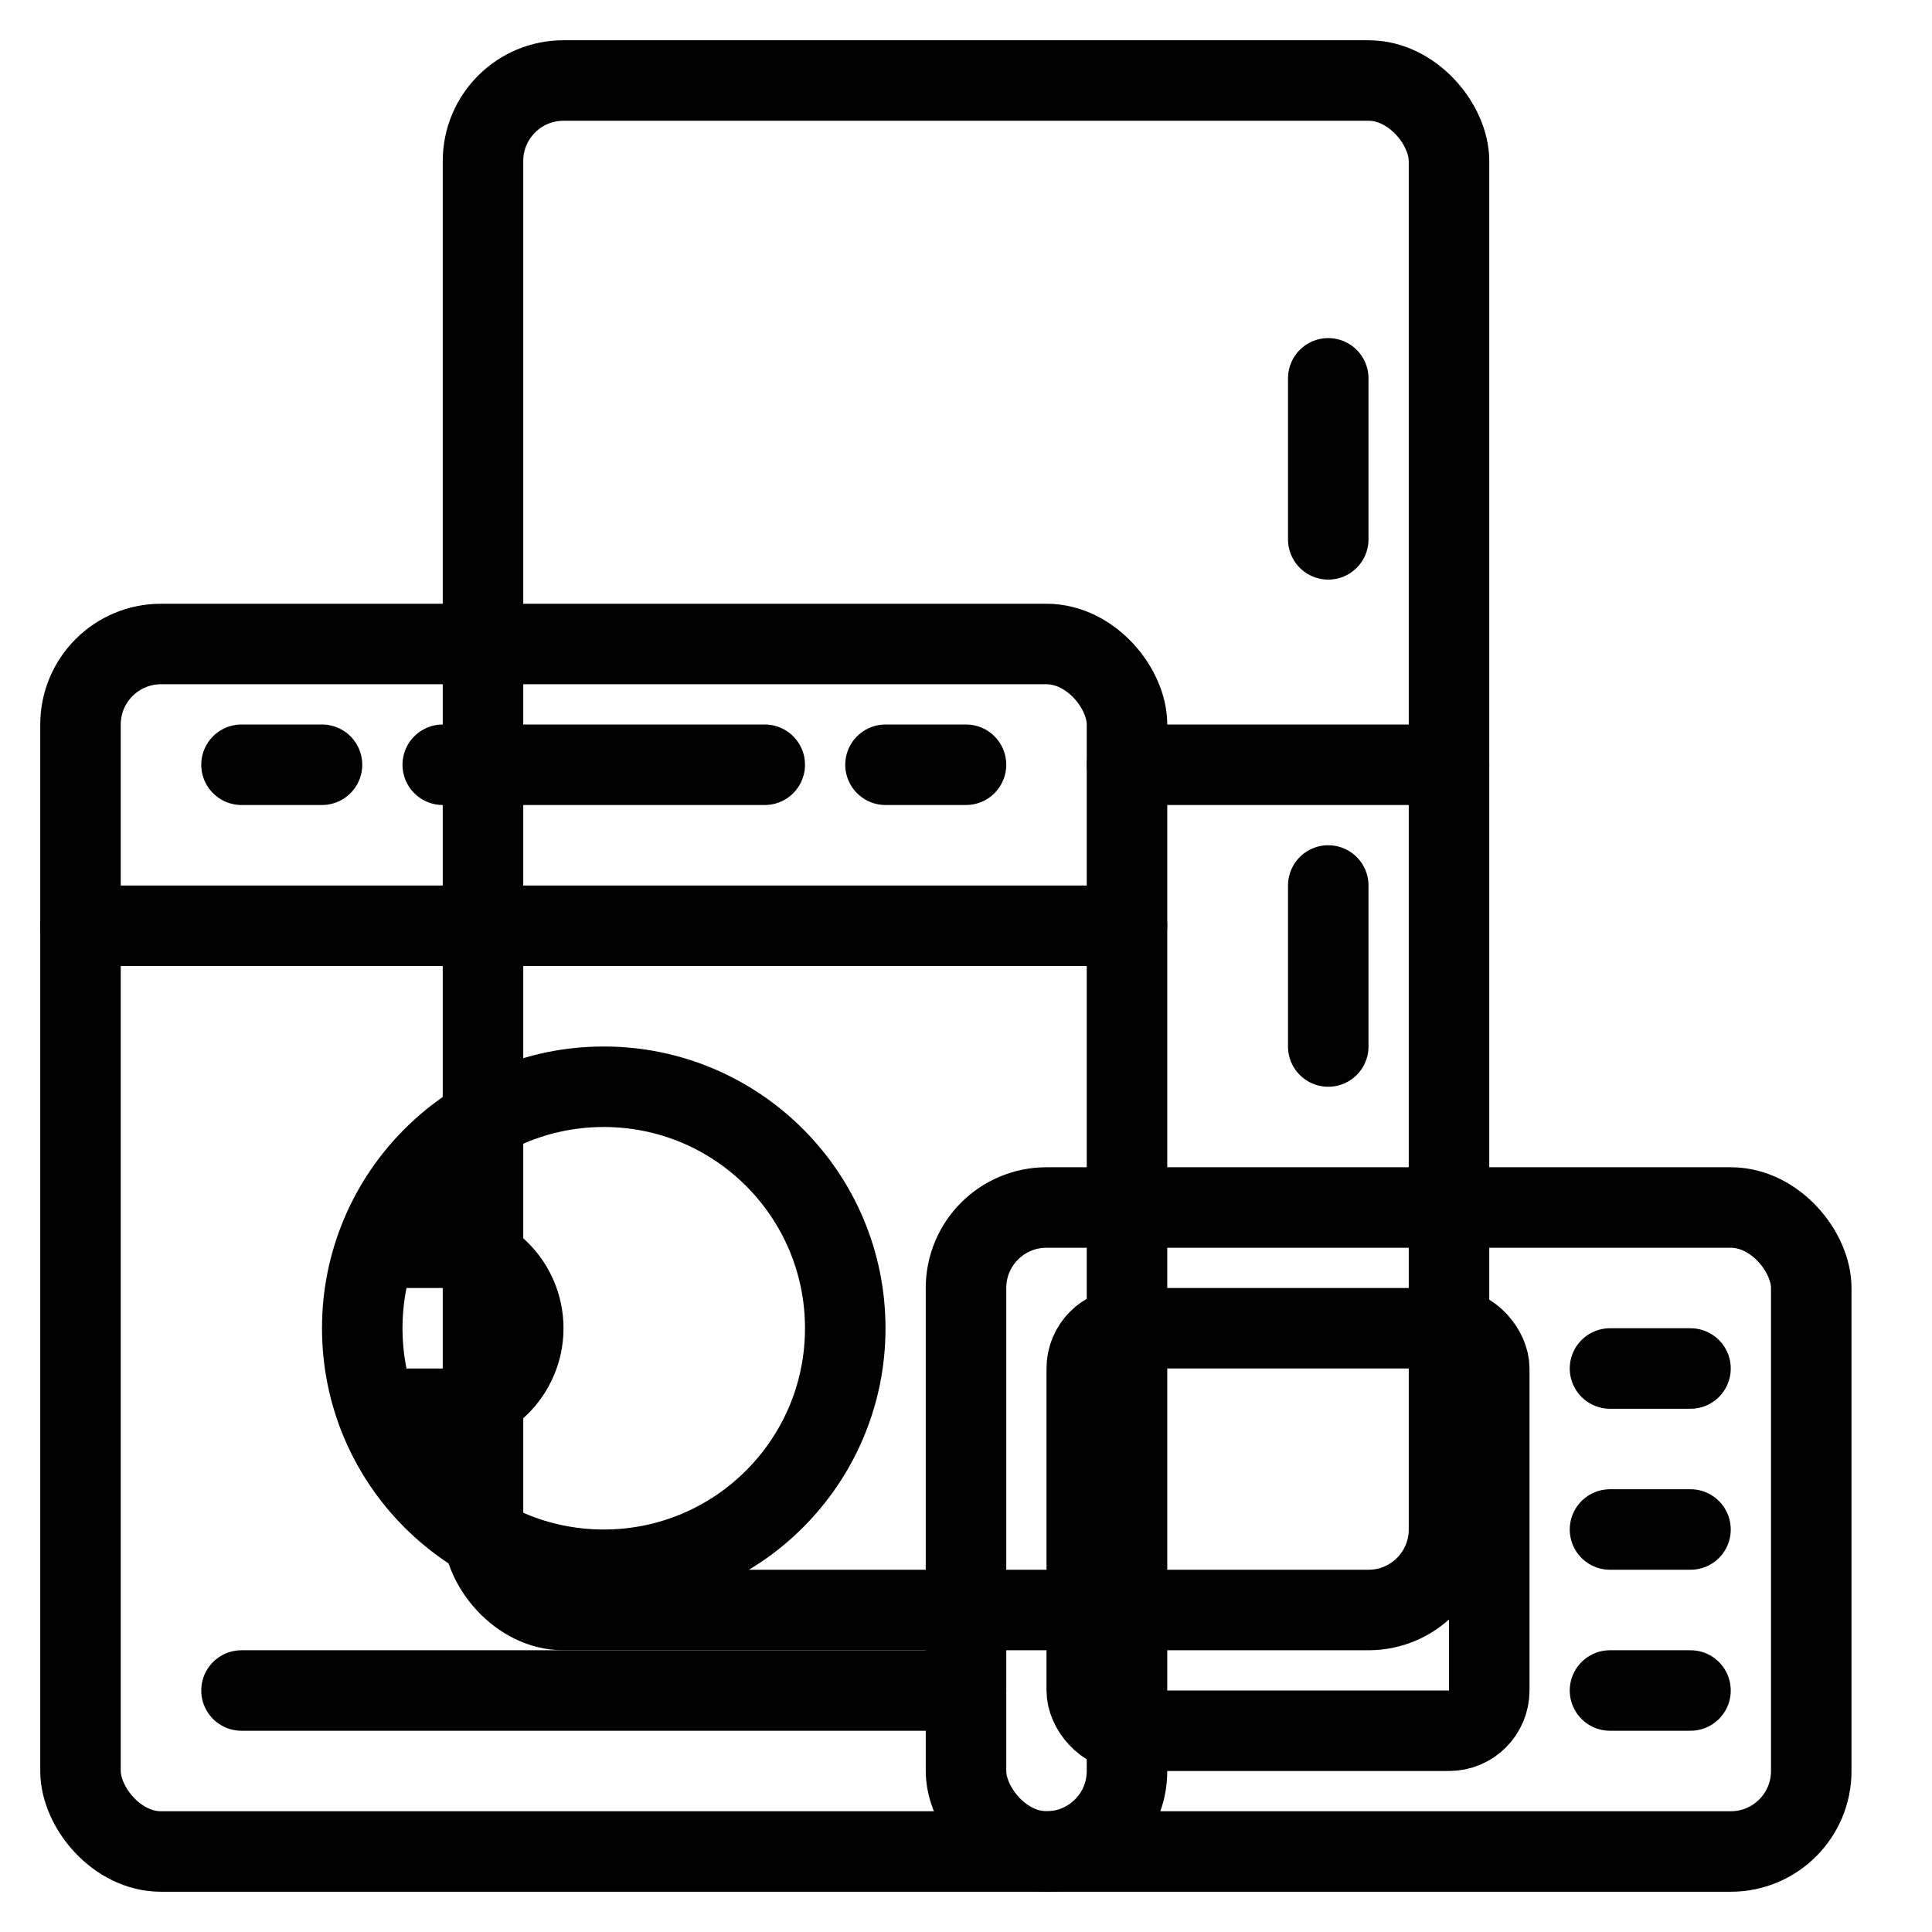
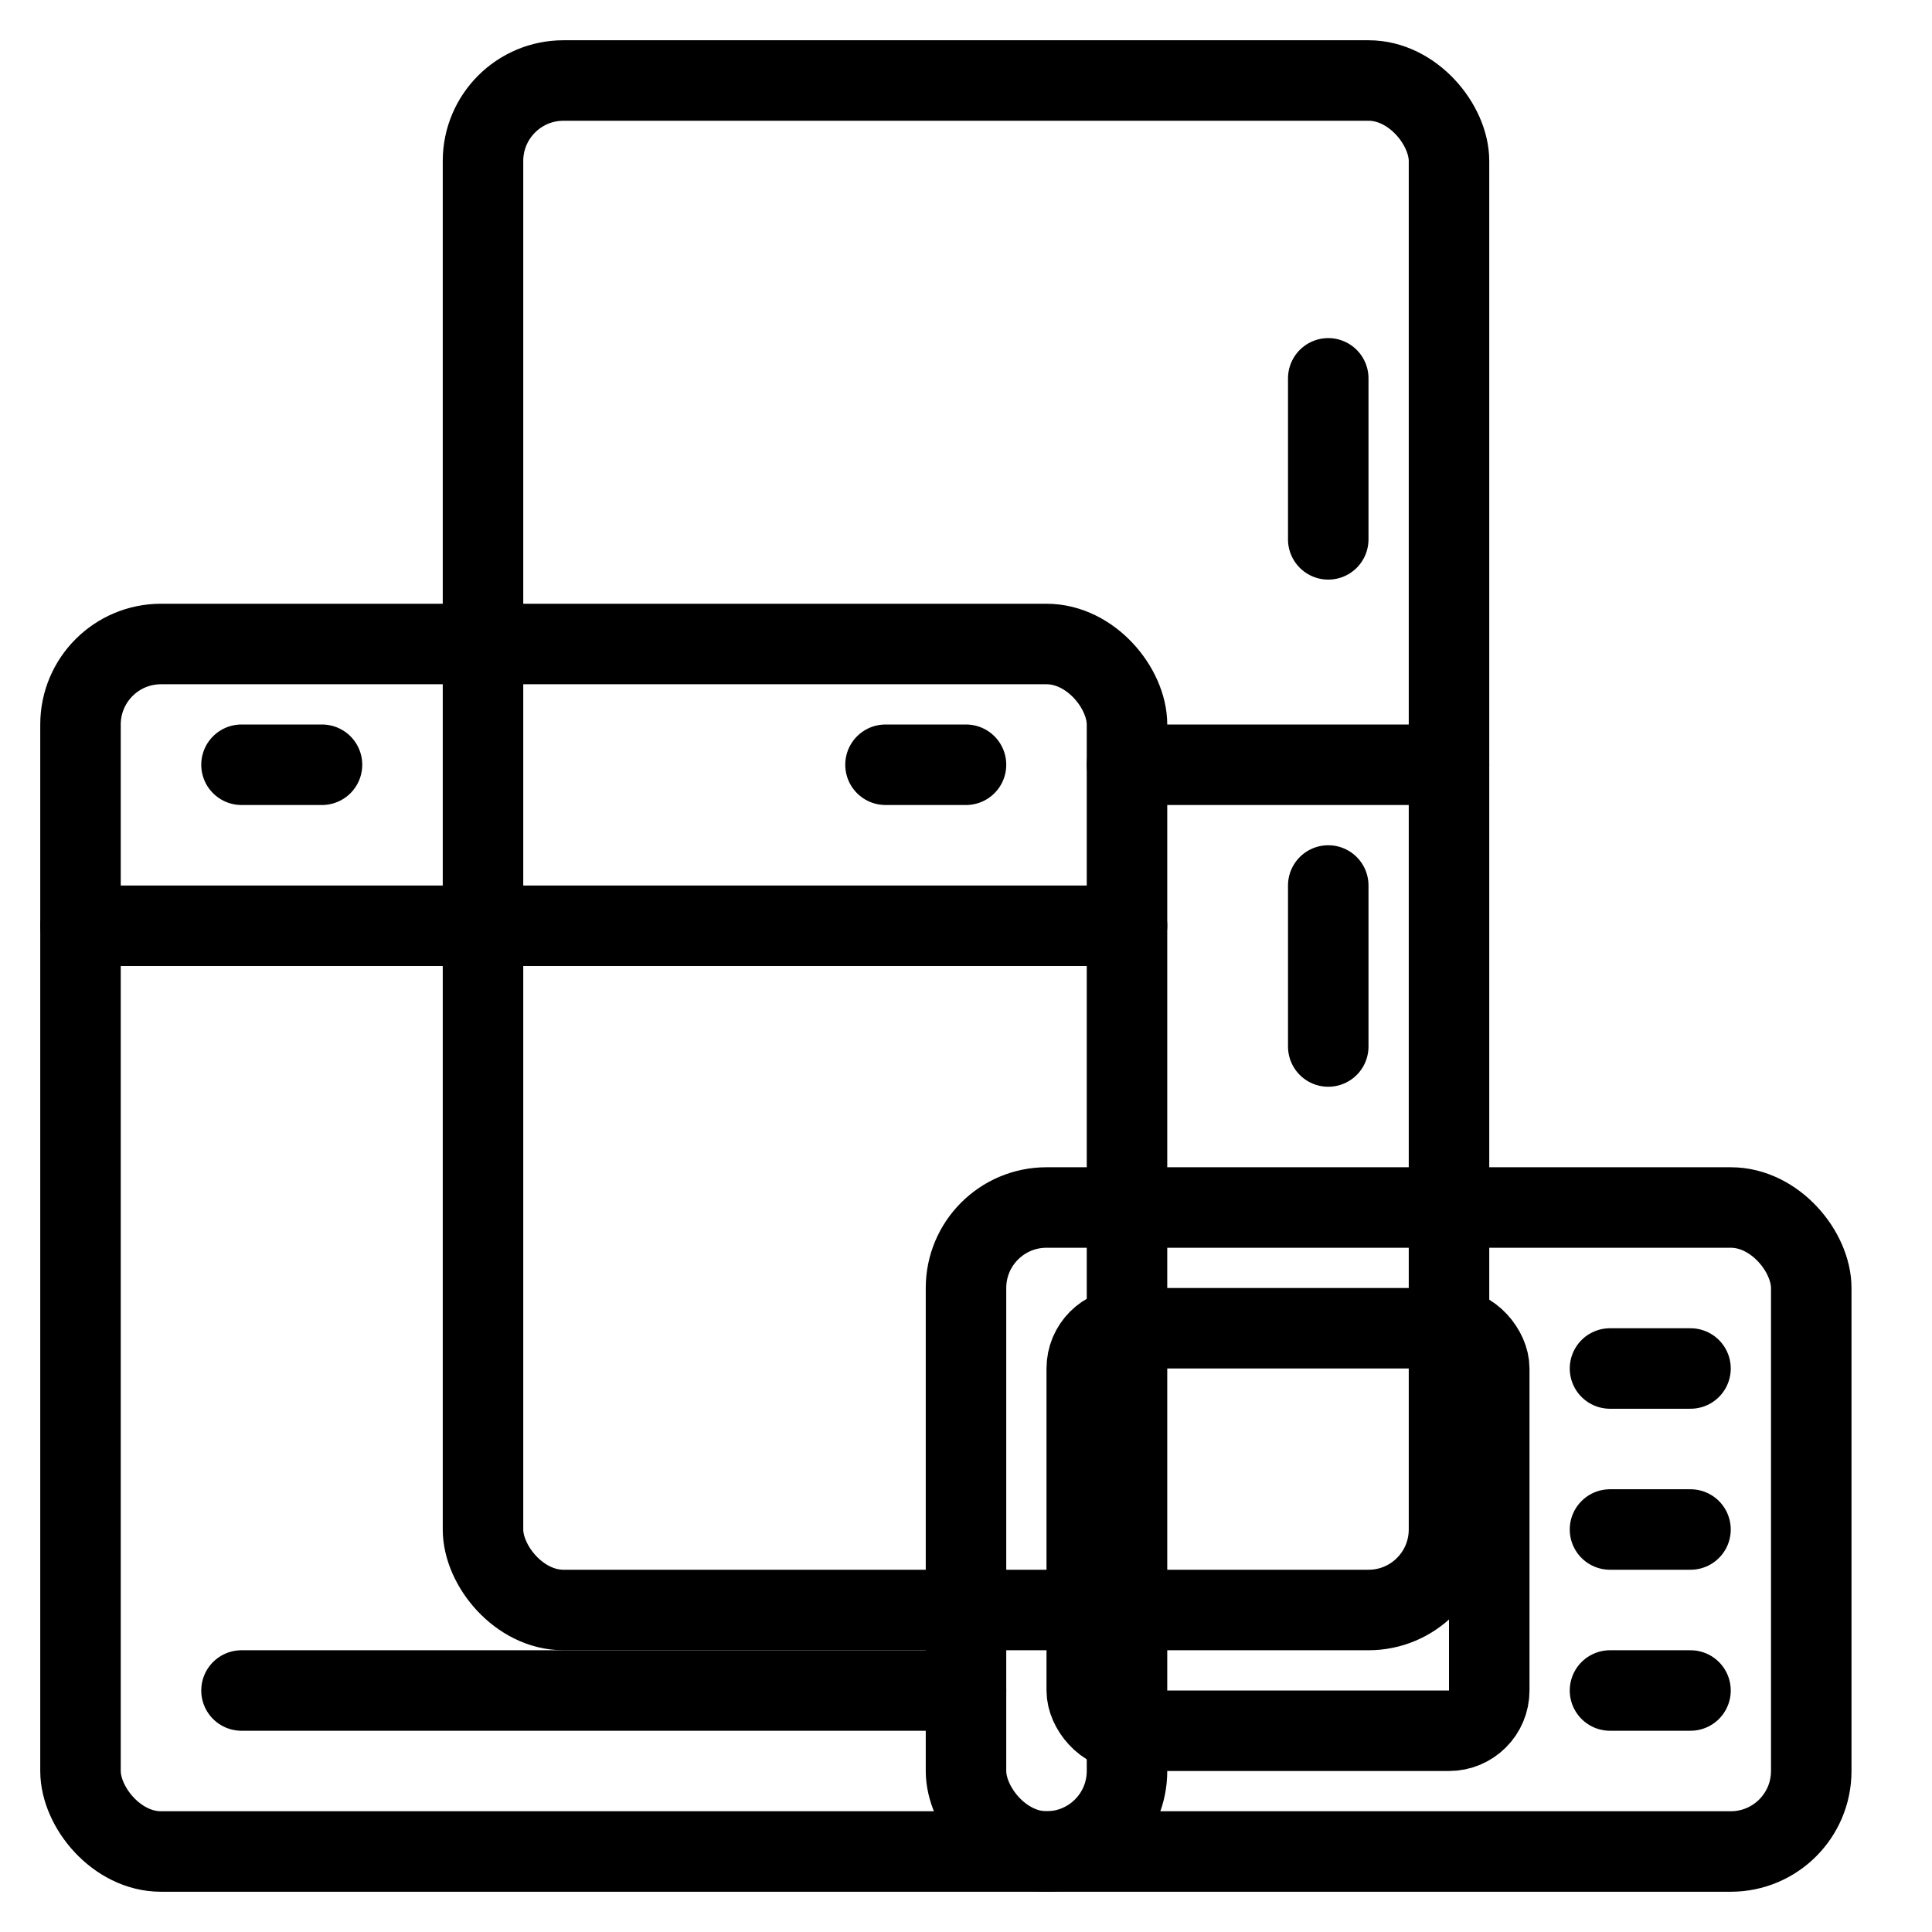
<svg xmlns="http://www.w3.org/2000/svg" width="24" height="24" viewBox="0 0 24 24" fill="none">
  <g clip-path="url(#clip0_34_237)">
    <rect x="6" y="1" width="12" height="19" rx="1" stroke="black" />
    <rect x="1" y="8" width="13" height="15" rx="1" stroke="black" />
    <rect x="12" y="15" width="10.5" height="8" rx="1" stroke="black" />
    <rect x="13.5" y="16.5" width="5" height="5" rx="0.5" stroke="black" />
    <path d="M3 9.5L4 9.5" stroke="black" stroke-linecap="round" />
    <path d="M20 17L21 17" stroke="black" stroke-linecap="round" />
    <path d="M20 19L21 19" stroke="black" stroke-linecap="round" />
    <path d="M20 21L21 21" stroke="black" stroke-linecap="round" />
    <path d="M16.5 4.7L16.5 6.7" stroke="black" stroke-linecap="round" />
    <path d="M16.5 11L16.5 13" stroke="black" stroke-linecap="round" />
    <path d="M11 9.5L12 9.5" stroke="black" stroke-linecap="round" />
-     <path d="M5.5 9.5L9.5 9.5" stroke="black" stroke-linecap="round" />
    <path d="M14 9.5L18 9.5" stroke="black" stroke-linecap="round" />
    <path d="M3 21L12 21" stroke="black" stroke-linecap="round" />
    <path d="M1 11.5L14 11.5" stroke="black" stroke-linecap="round" />
-     <circle cx="7.5" cy="16.5" r="3" stroke="black" />
-     <path d="M5 15.5H5.5C6.052 15.5 6.5 15.948 6.5 16.5V16.5C6.5 17.052 6.052 17.5 5.5 17.5H5" stroke="black" />
  </g>
  <defs>
    <clipPath id="clip0_34_237">
      <rect width="24" height="24" fill="white" />
    </clipPath>
  </defs>
</svg>